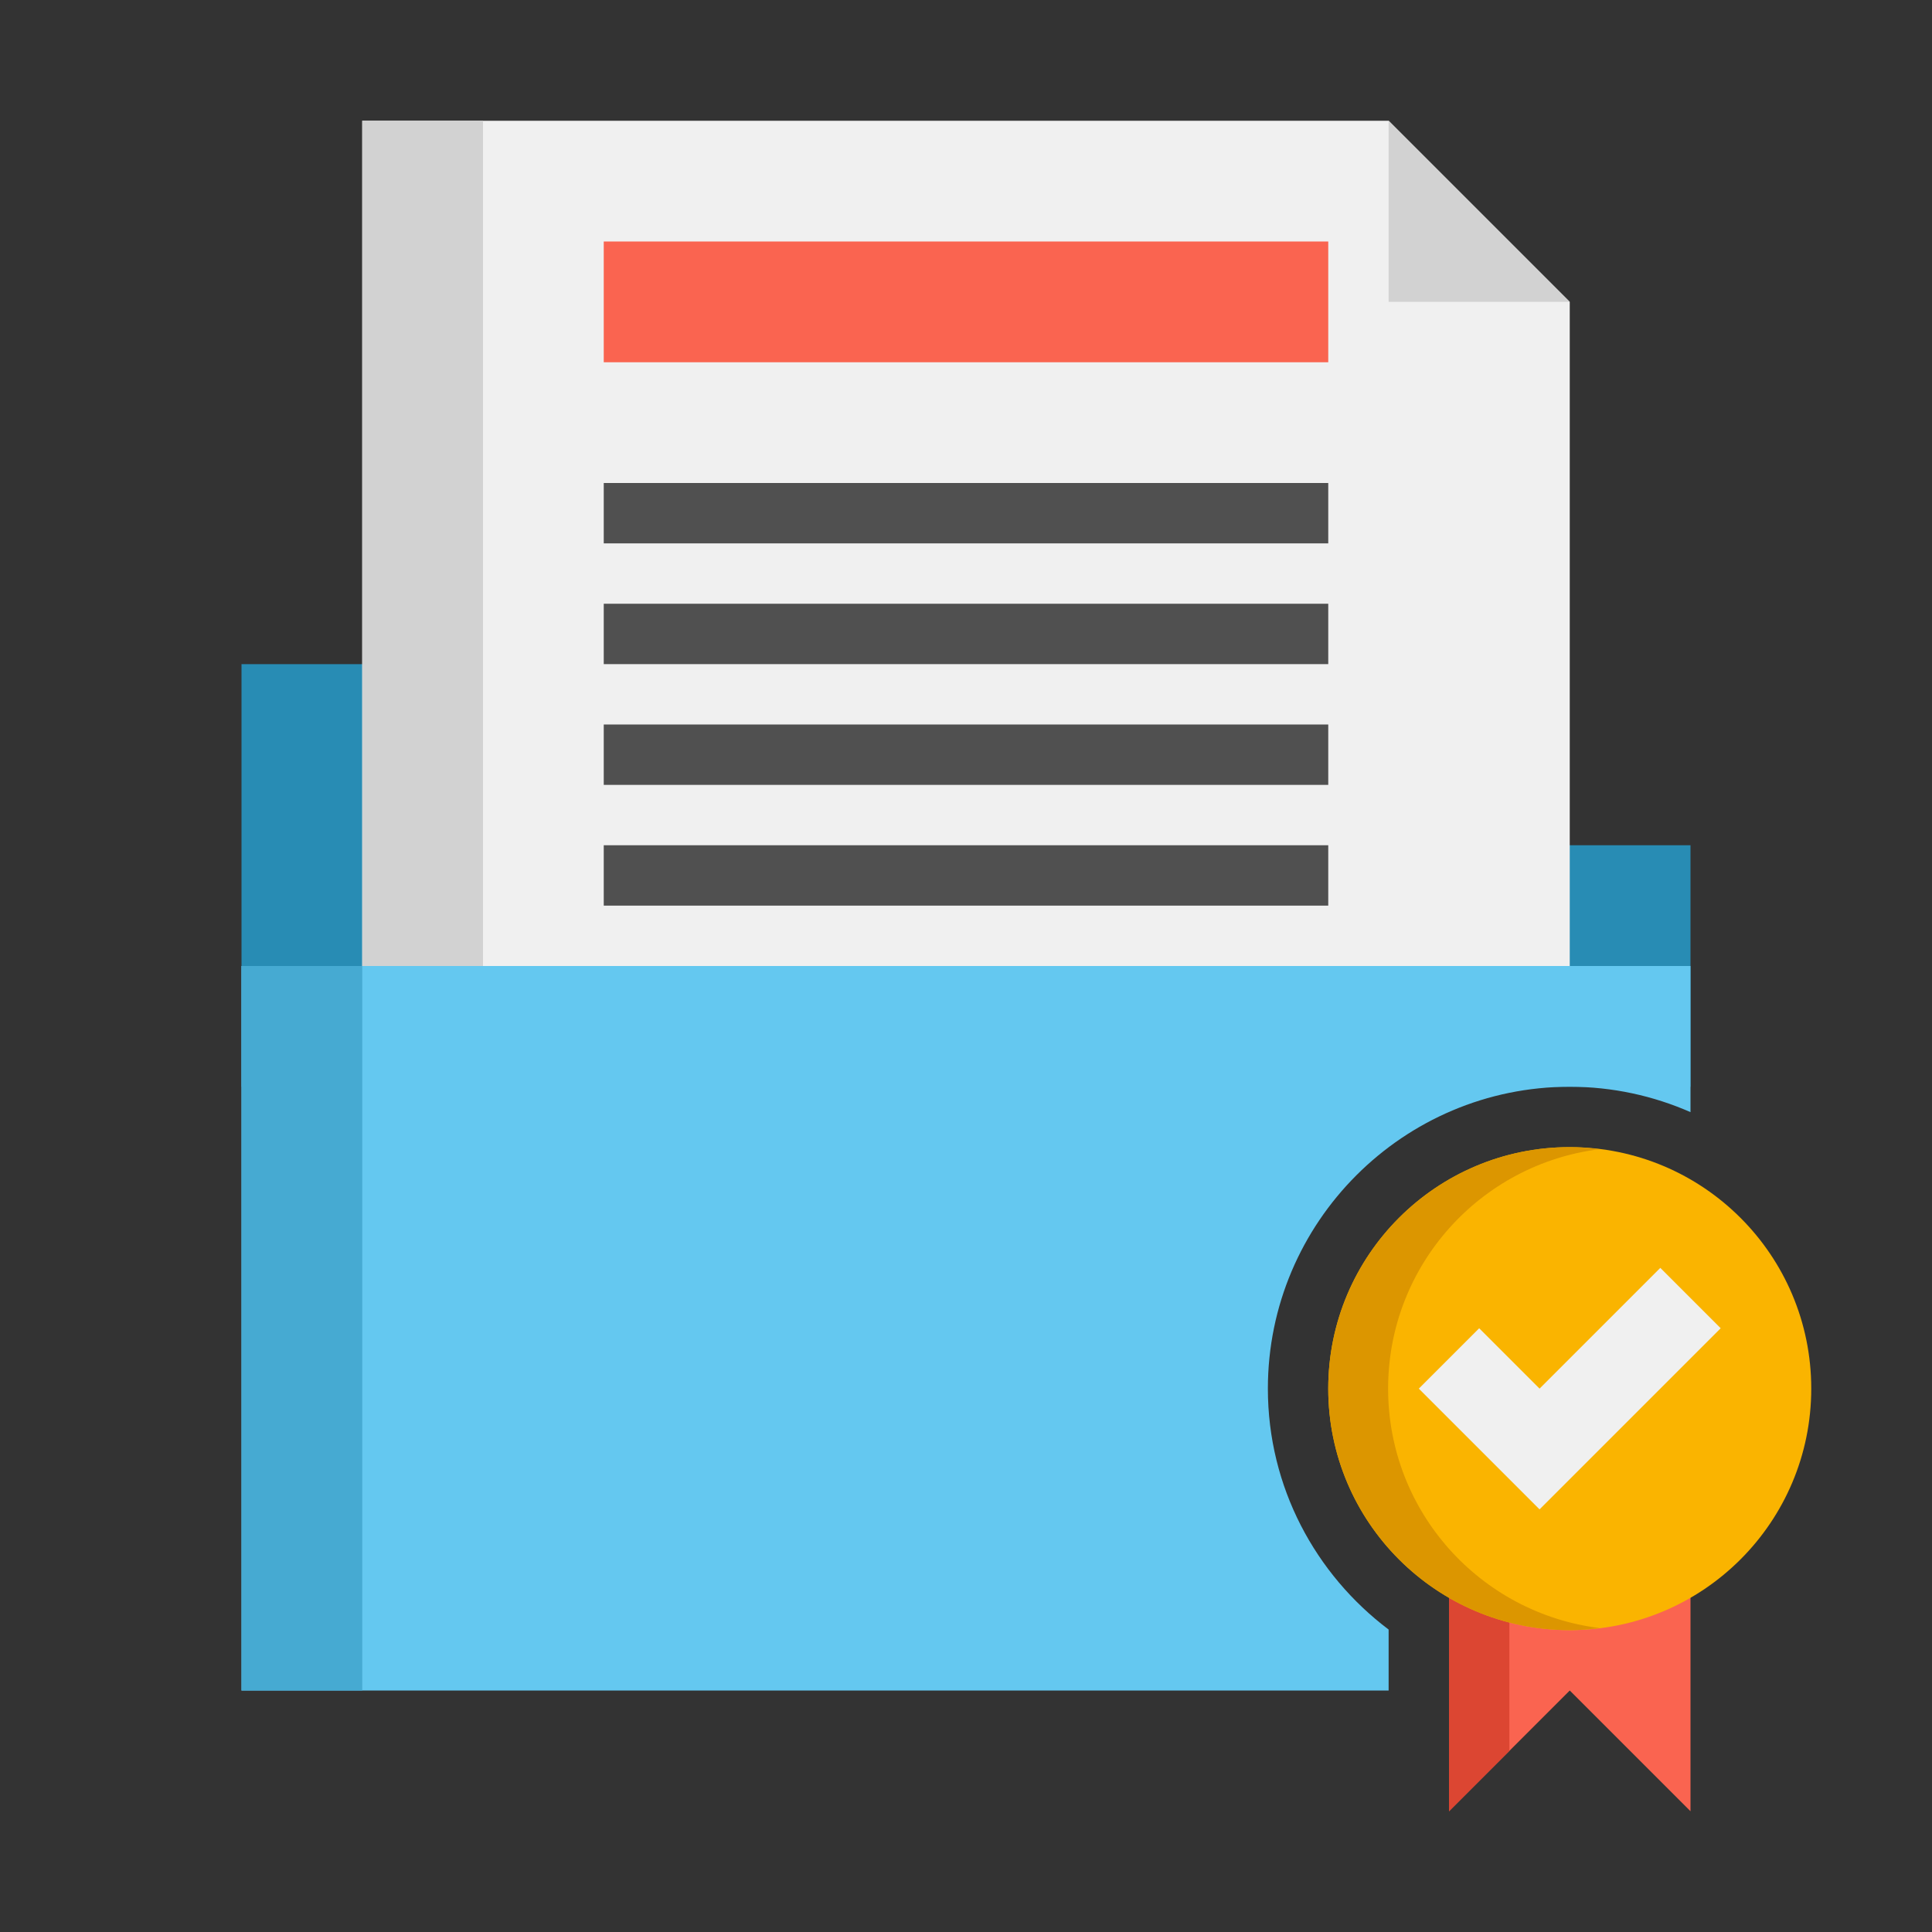
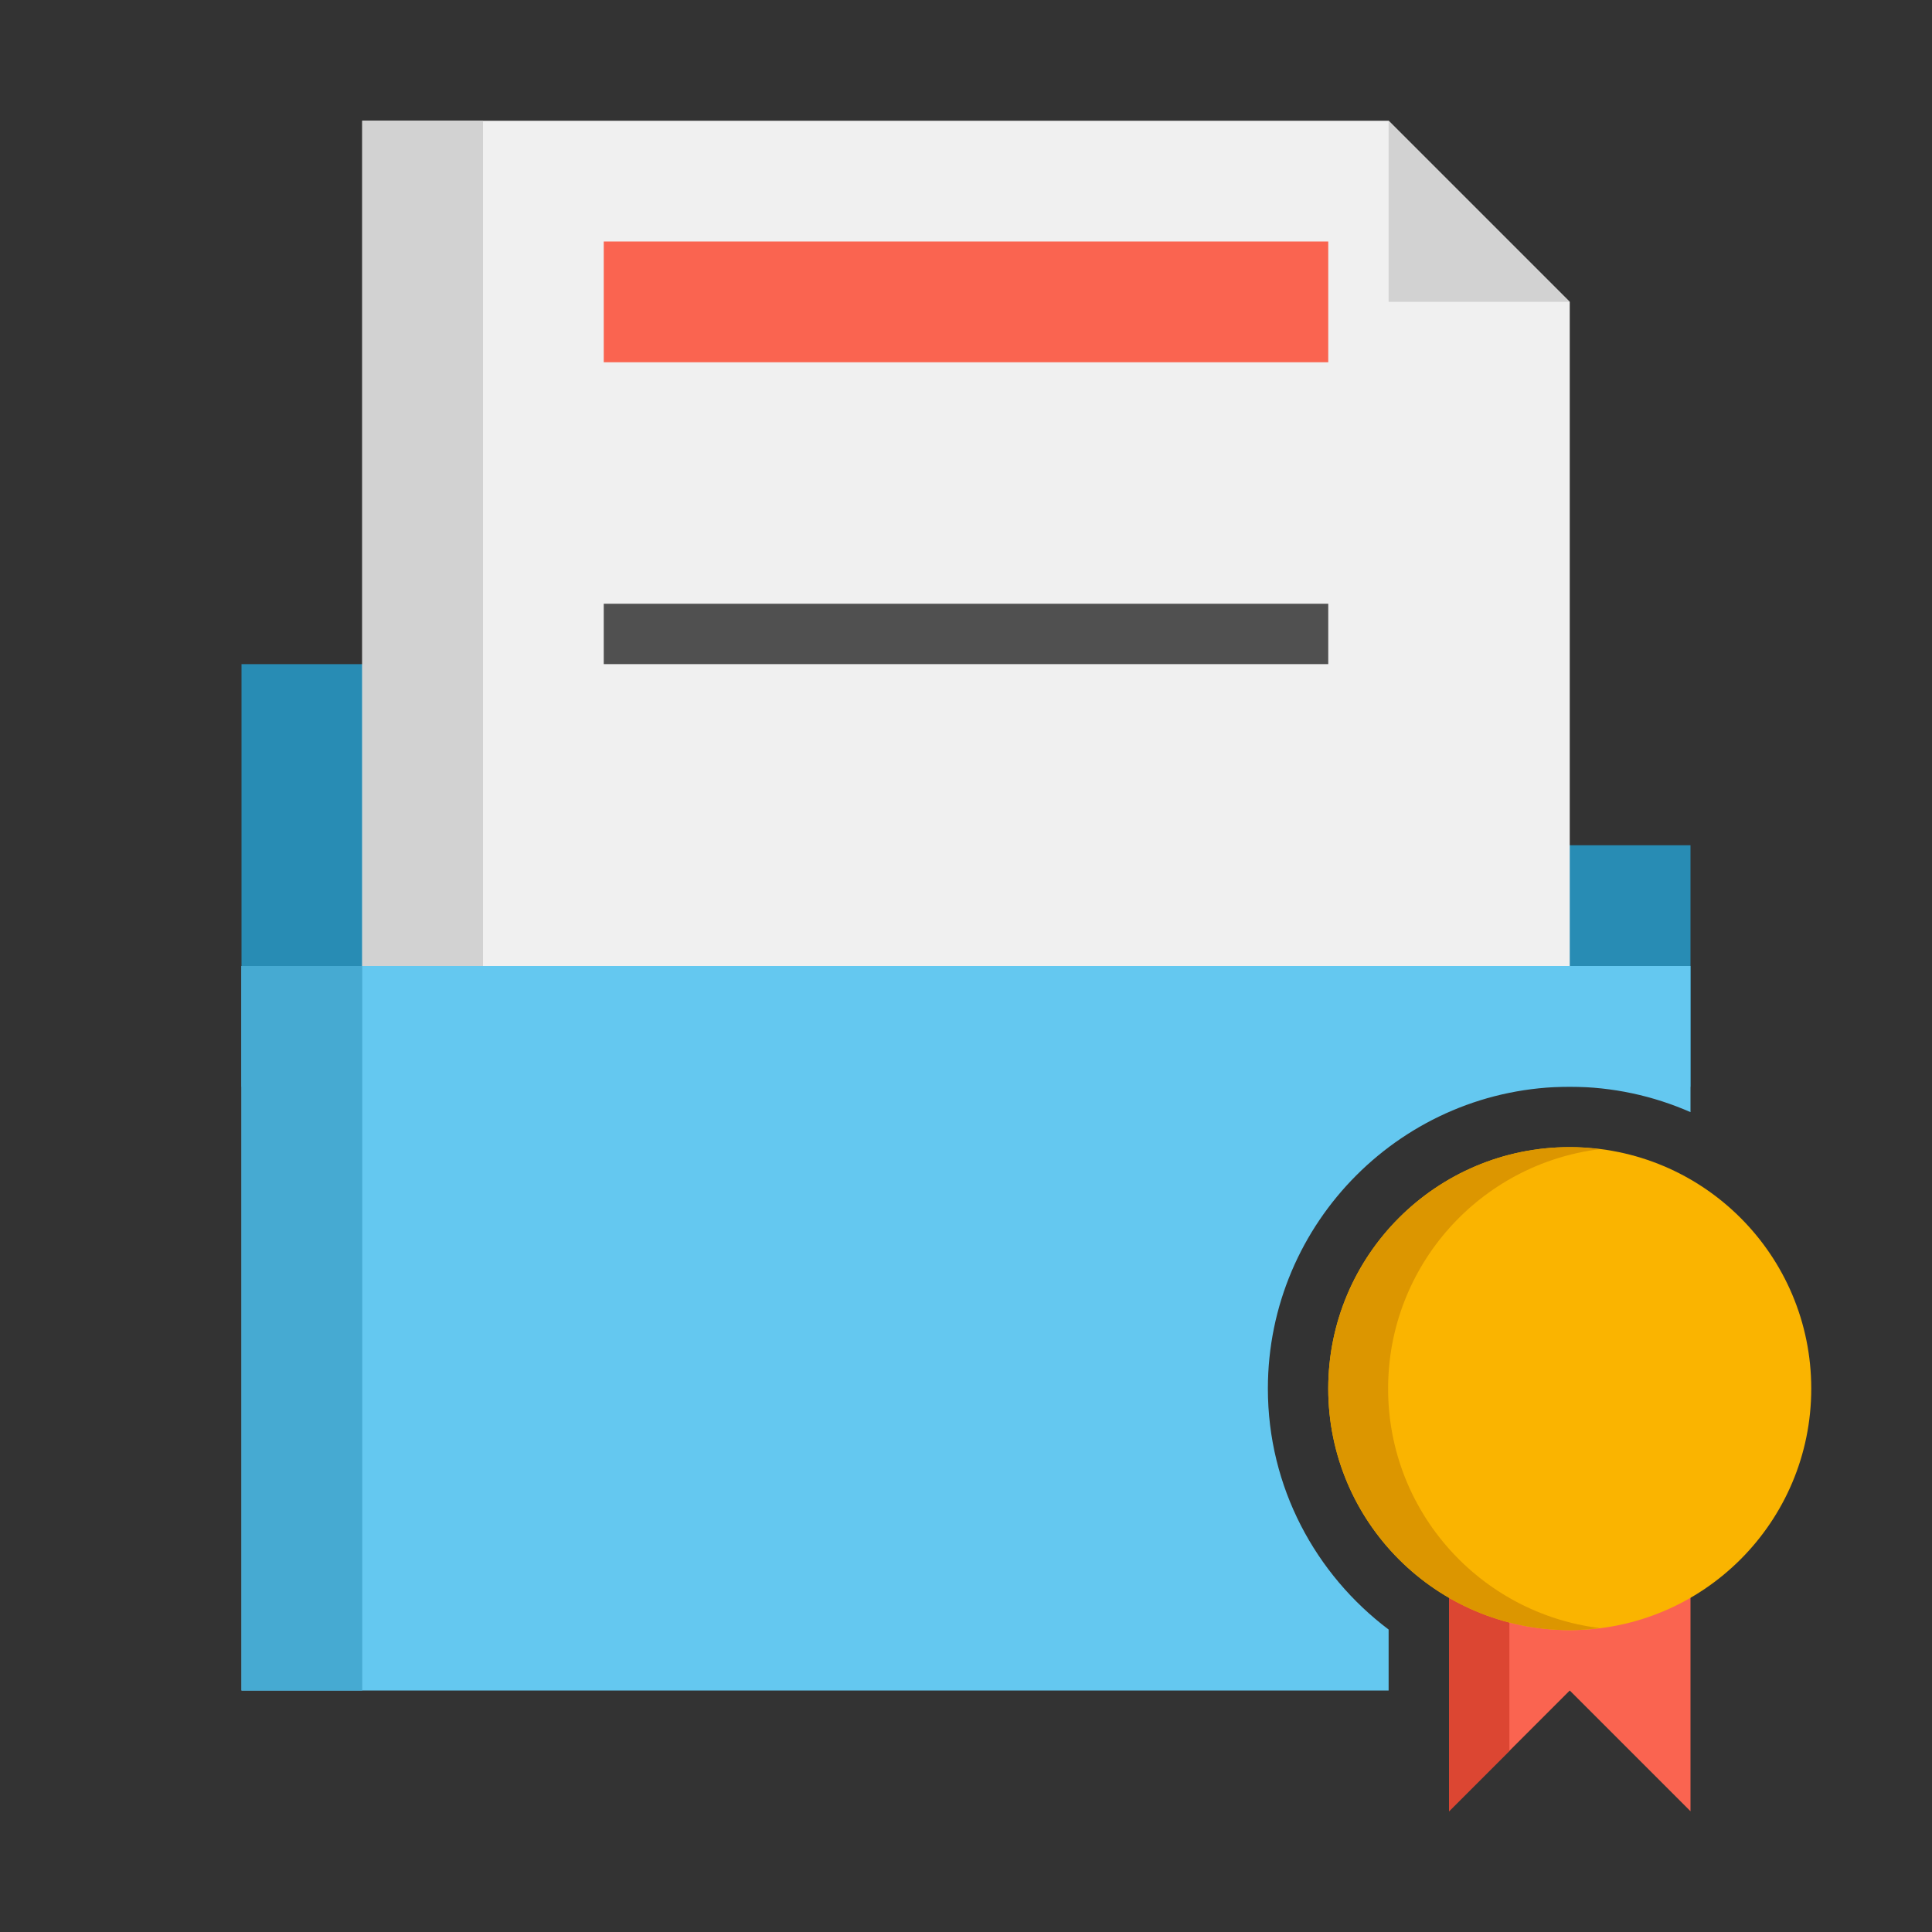
<svg xmlns="http://www.w3.org/2000/svg" width="1024" height="1024" viewBox="0 0 64 64">
  <rect x="0" y="0" width="64" height="64" fill="#333333" stroke="none" />
  <g id="Icons">
    <g>
      <g>
        <path d="m36 28-4-6h-24v14h48v-8z" fill="#288cb4" />
      </g>
      <g>
        <path d="m46 53.981c-2.423-1.827-4-4.719-4-7.981 0-5.514 4.486-10 10-10 1.422 0 2.774.303 4 .841v-4.841h-48v24h38z" fill="#64c8f0" />
      </g>
      <g>
        <path d="m8 32h4v24h-4z" fill="#46aad2" />
      </g>
      <g>
        <path d="m46 4h-34v28h40v-22z" fill="#f0f0f0" />
      </g>
      <g>
        <path d="m12 4h4v28h-4z" fill="#d2d2d2" />
      </g>
      <g>
        <path d="m52 10-6-6v6z" fill="#d2d2d2" />
      </g>
      <g>
        <path d="m20 8h24v4h-24z" fill="#fa6450" />
      </g>
      <g>
-         <path d="m20 16h24v2h-24z" fill="#505050" />
+         <path d="m20 16h24h-24z" fill="#505050" />
      </g>
      <g>
        <path d="m20 20h24v2h-24z" fill="#505050" />
      </g>
      <g>
-         <path d="m20 24h24v2h-24z" fill="#505050" />
-       </g>
+         </g>
      <g>
-         <path d="m20 28h24v2h-24z" fill="#505050" />
-       </g>
+         </g>
      <g>
        <path d="m48 52v8l4-4 4 4v-8z" fill="#fa6450" />
      </g>
      <g>
        <path d="m50 52h-2v8l2-2z" fill="#dc4632" />
      </g>
      <g>
        <circle cx="52" cy="46" fill="#fab400" r="8" />
      </g>
      <g>
        <path d="m45.983 46c0-4.082 3.059-7.443 7.009-7.932-.326-.041-.656-.068-.992-.068-4.418 0-8 3.582-8 8s3.582 8 8 8c.336 0 .666-.027.991-.068-3.949-.489-7.008-3.85-7.008-7.932z" fill="#dc9600" />
      </g>
      <g>
-         <path d="m57 44-6 6-4-4 2-2 2 2 4-4z" fill="#f0f0f0" />
-       </g>
+         </g>
    </g>
  </g>
</svg>